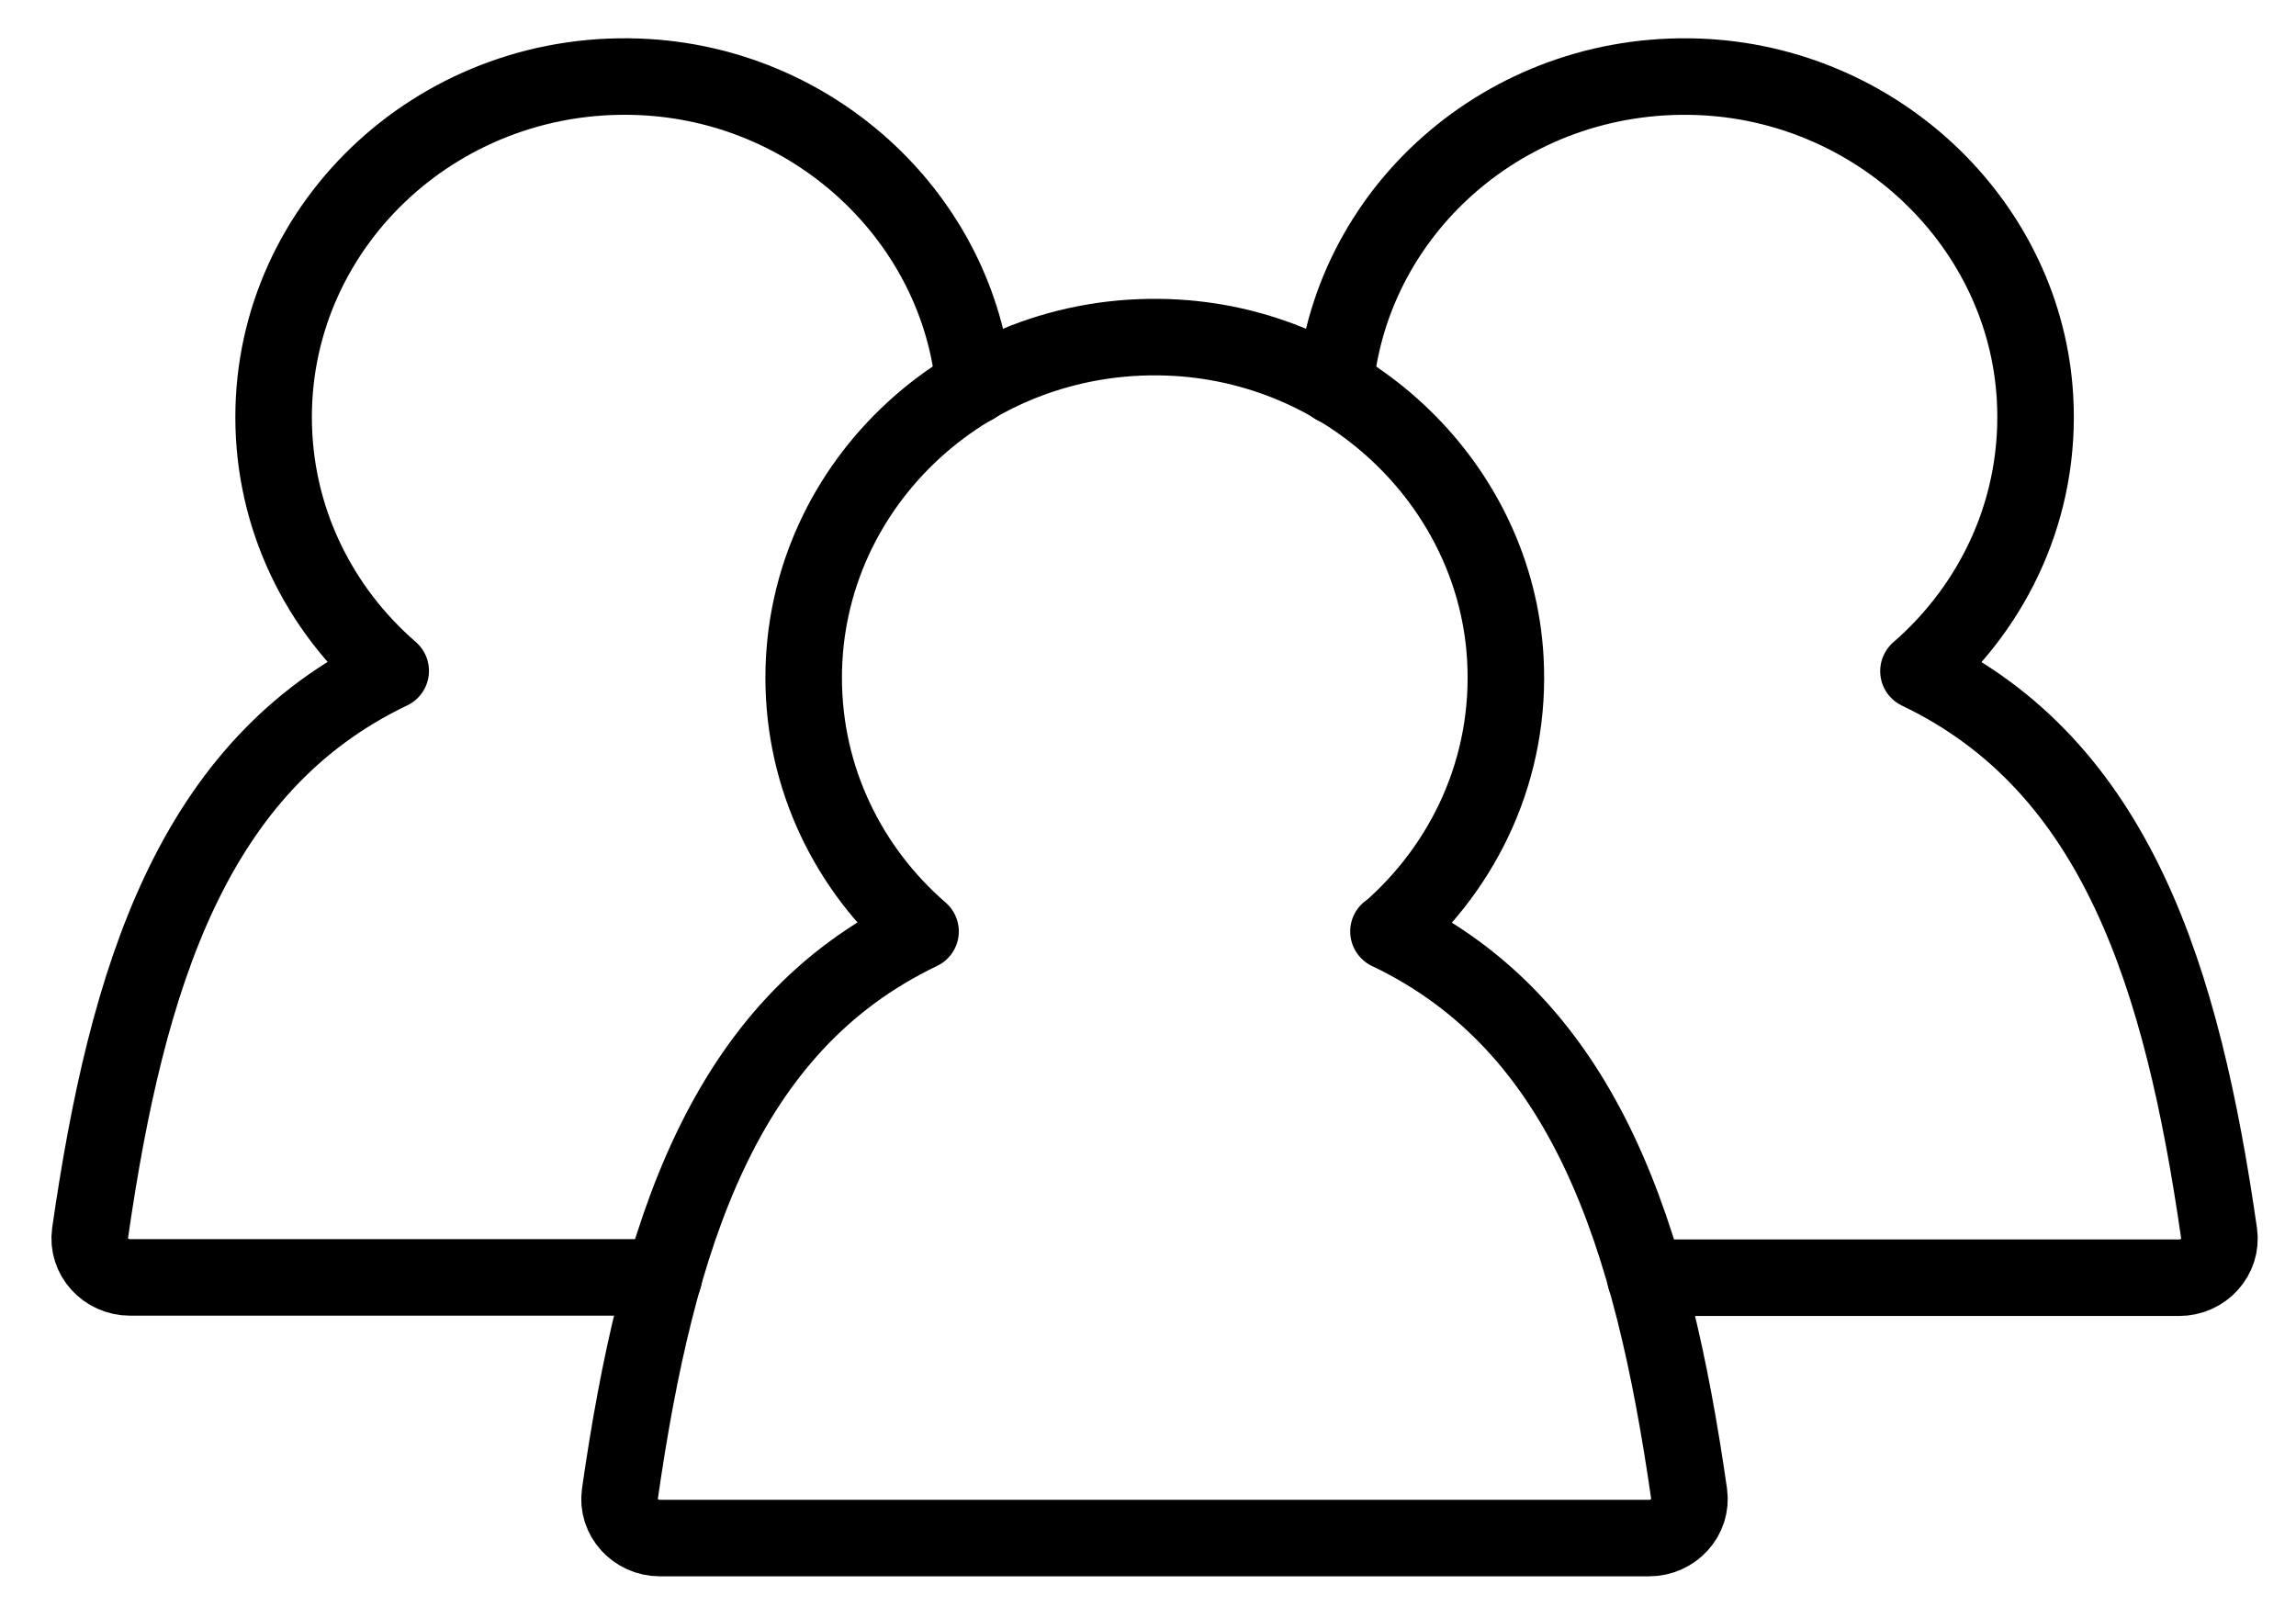
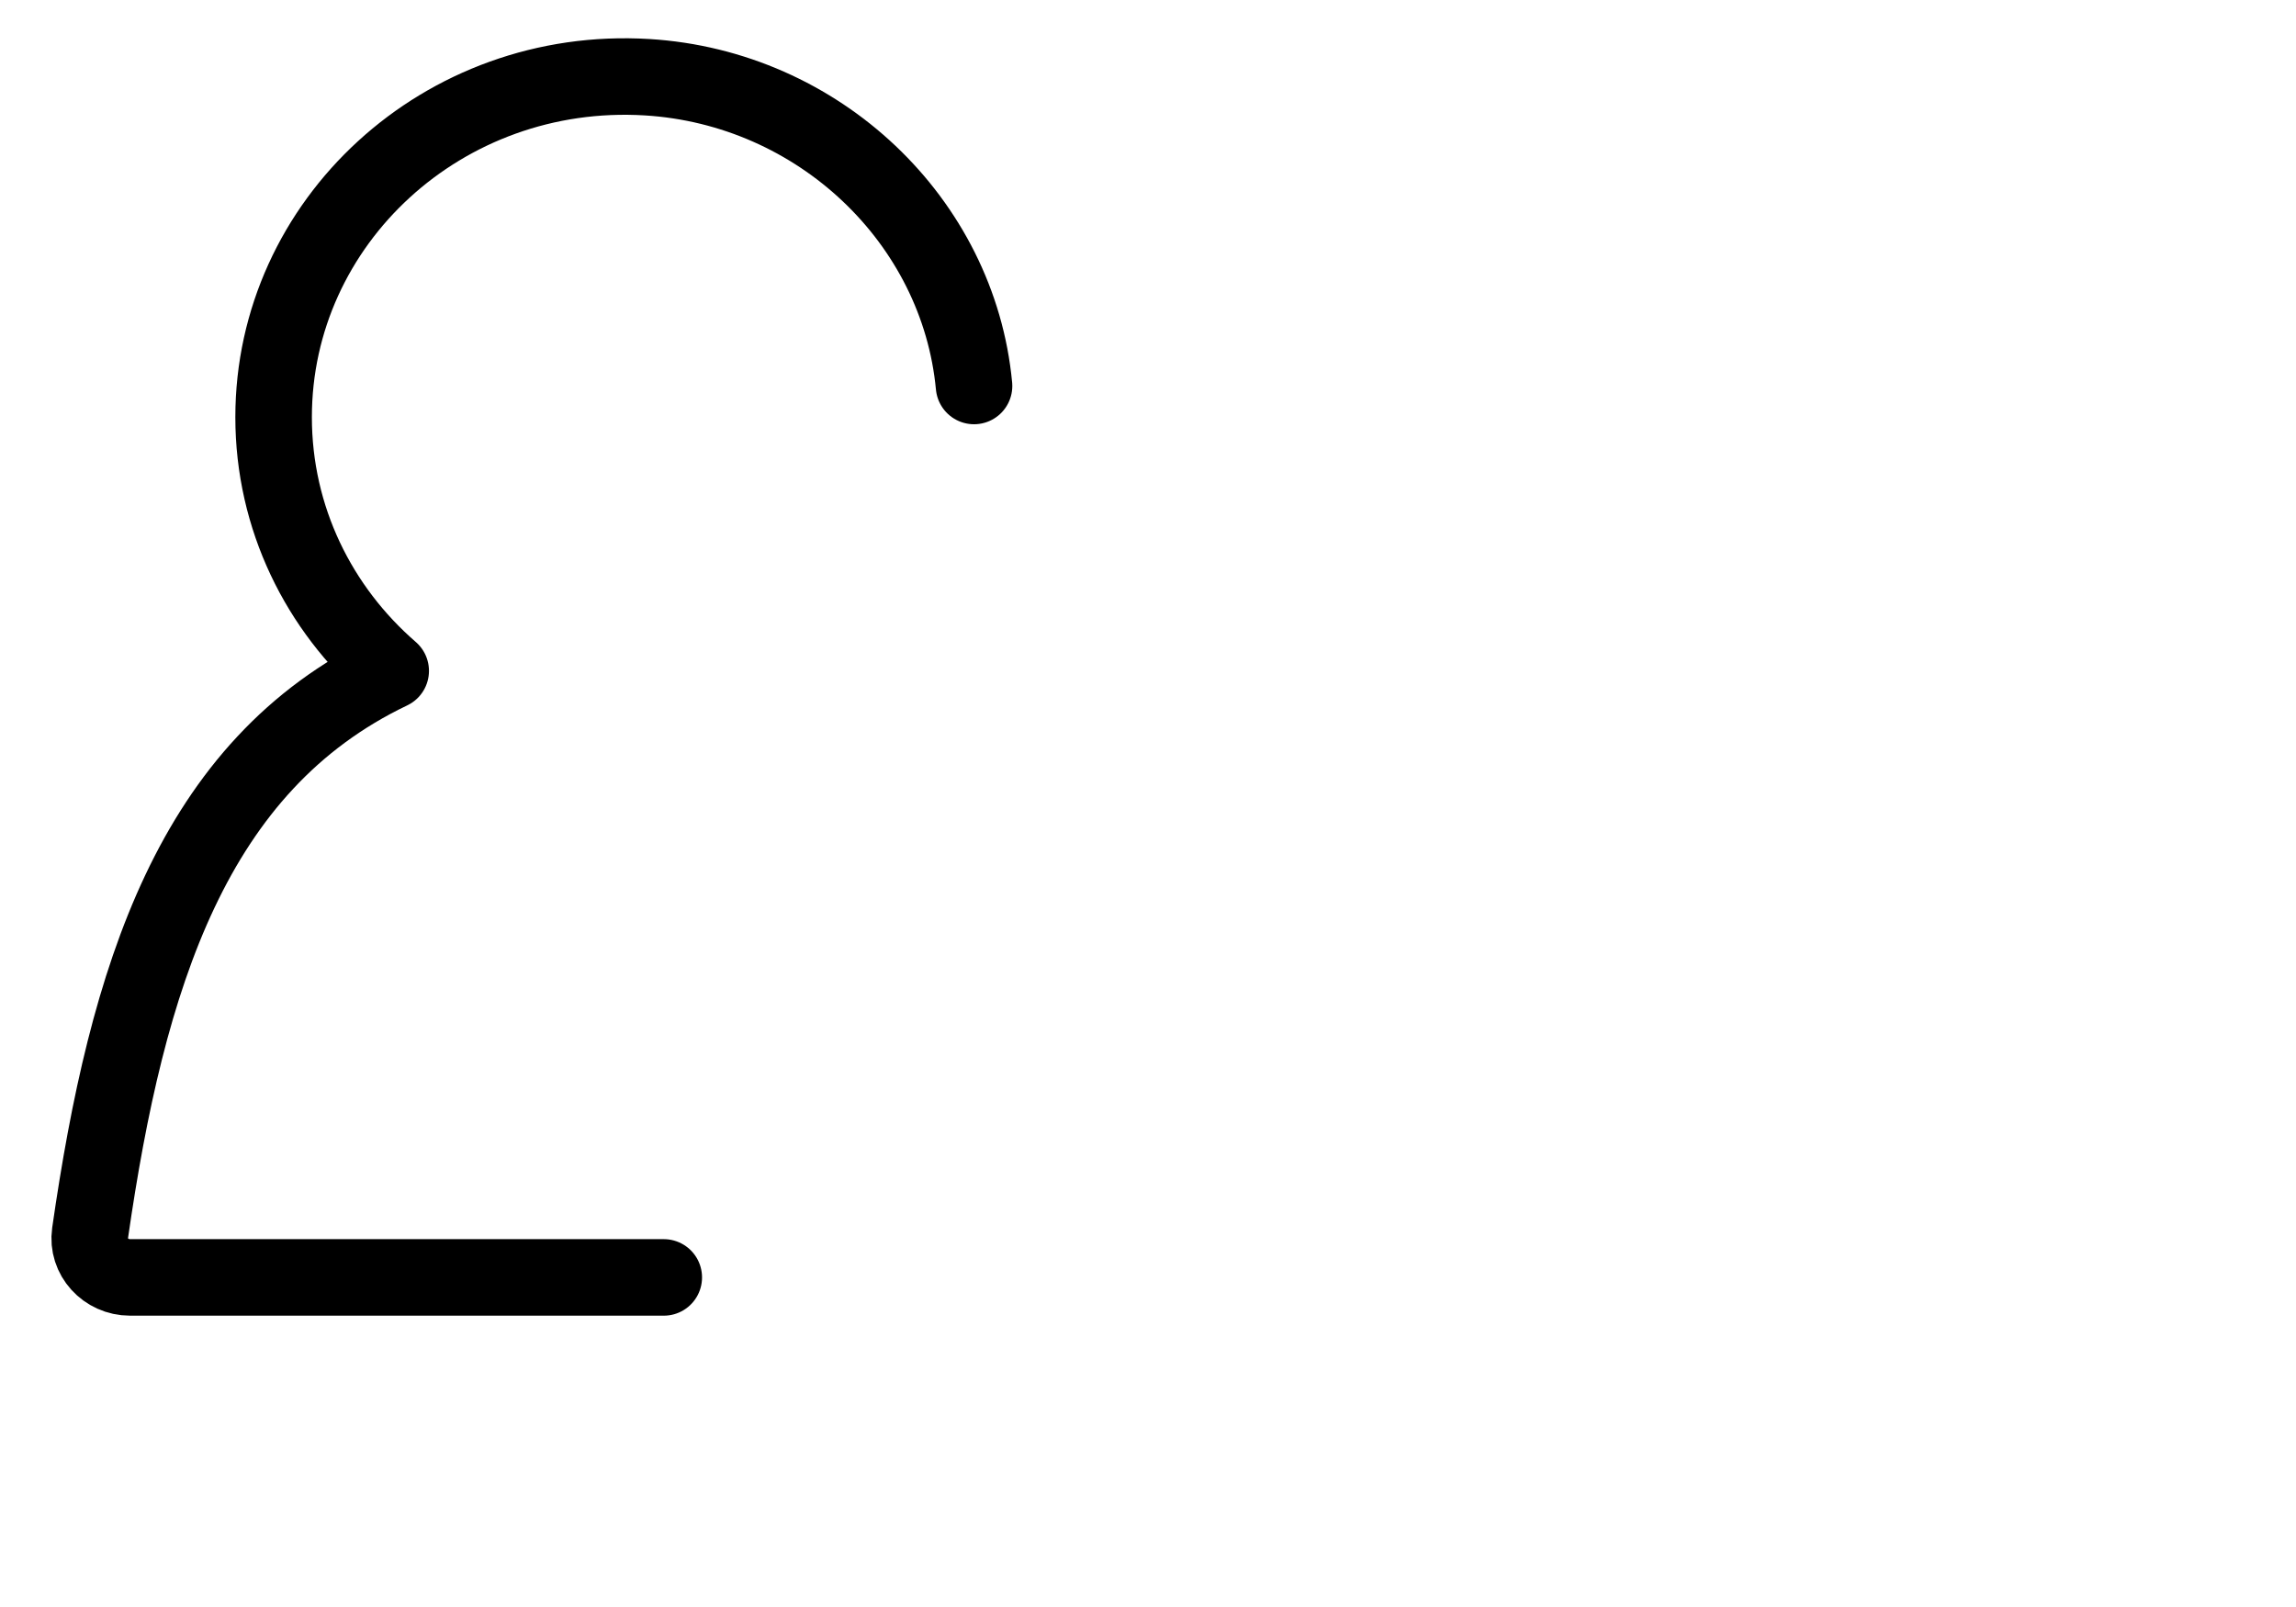
<svg xmlns="http://www.w3.org/2000/svg" width="30" height="21" viewBox="0 0 30 21" fill="none">
  <path d="M12.727 5.044C12.524 2.886 10.7 1.146 8.455 1.009C5.791 0.847 3.575 2.901 3.575 5.451C3.575 6.771 4.167 7.954 5.105 8.767C2.515 10.004 1.659 12.766 1.177 16.114C1.133 16.42 1.381 16.693 1.7 16.693H8.673" stroke="black" stroke-linecap="round" stroke-linejoin="round" />
-   <path d="M21.498 16.697H28.472C28.791 16.697 29.039 16.423 28.995 16.117C28.513 12.769 27.657 10.007 25.067 8.77C26.064 7.903 26.671 6.619 26.59 5.199C26.464 2.969 24.6 1.149 22.302 1.009C19.779 0.858 17.663 2.685 17.444 5.048" stroke="black" stroke-linecap="round" stroke-linejoin="round" />
-   <path d="M18.146 12.175C19.143 11.309 19.75 10.025 19.669 8.604C19.543 6.374 17.679 4.554 15.381 4.414C12.717 4.252 10.501 6.306 10.501 8.856C10.501 10.176 11.09 11.359 12.028 12.172C9.438 13.409 8.582 16.171 8.1 19.519C8.055 19.825 8.304 20.099 8.622 20.099H21.547C21.866 20.099 22.114 19.825 22.07 19.519C21.588 16.171 20.732 13.409 18.142 12.172L18.146 12.175Z" stroke="black" stroke-linecap="round" stroke-linejoin="round" />
</svg>